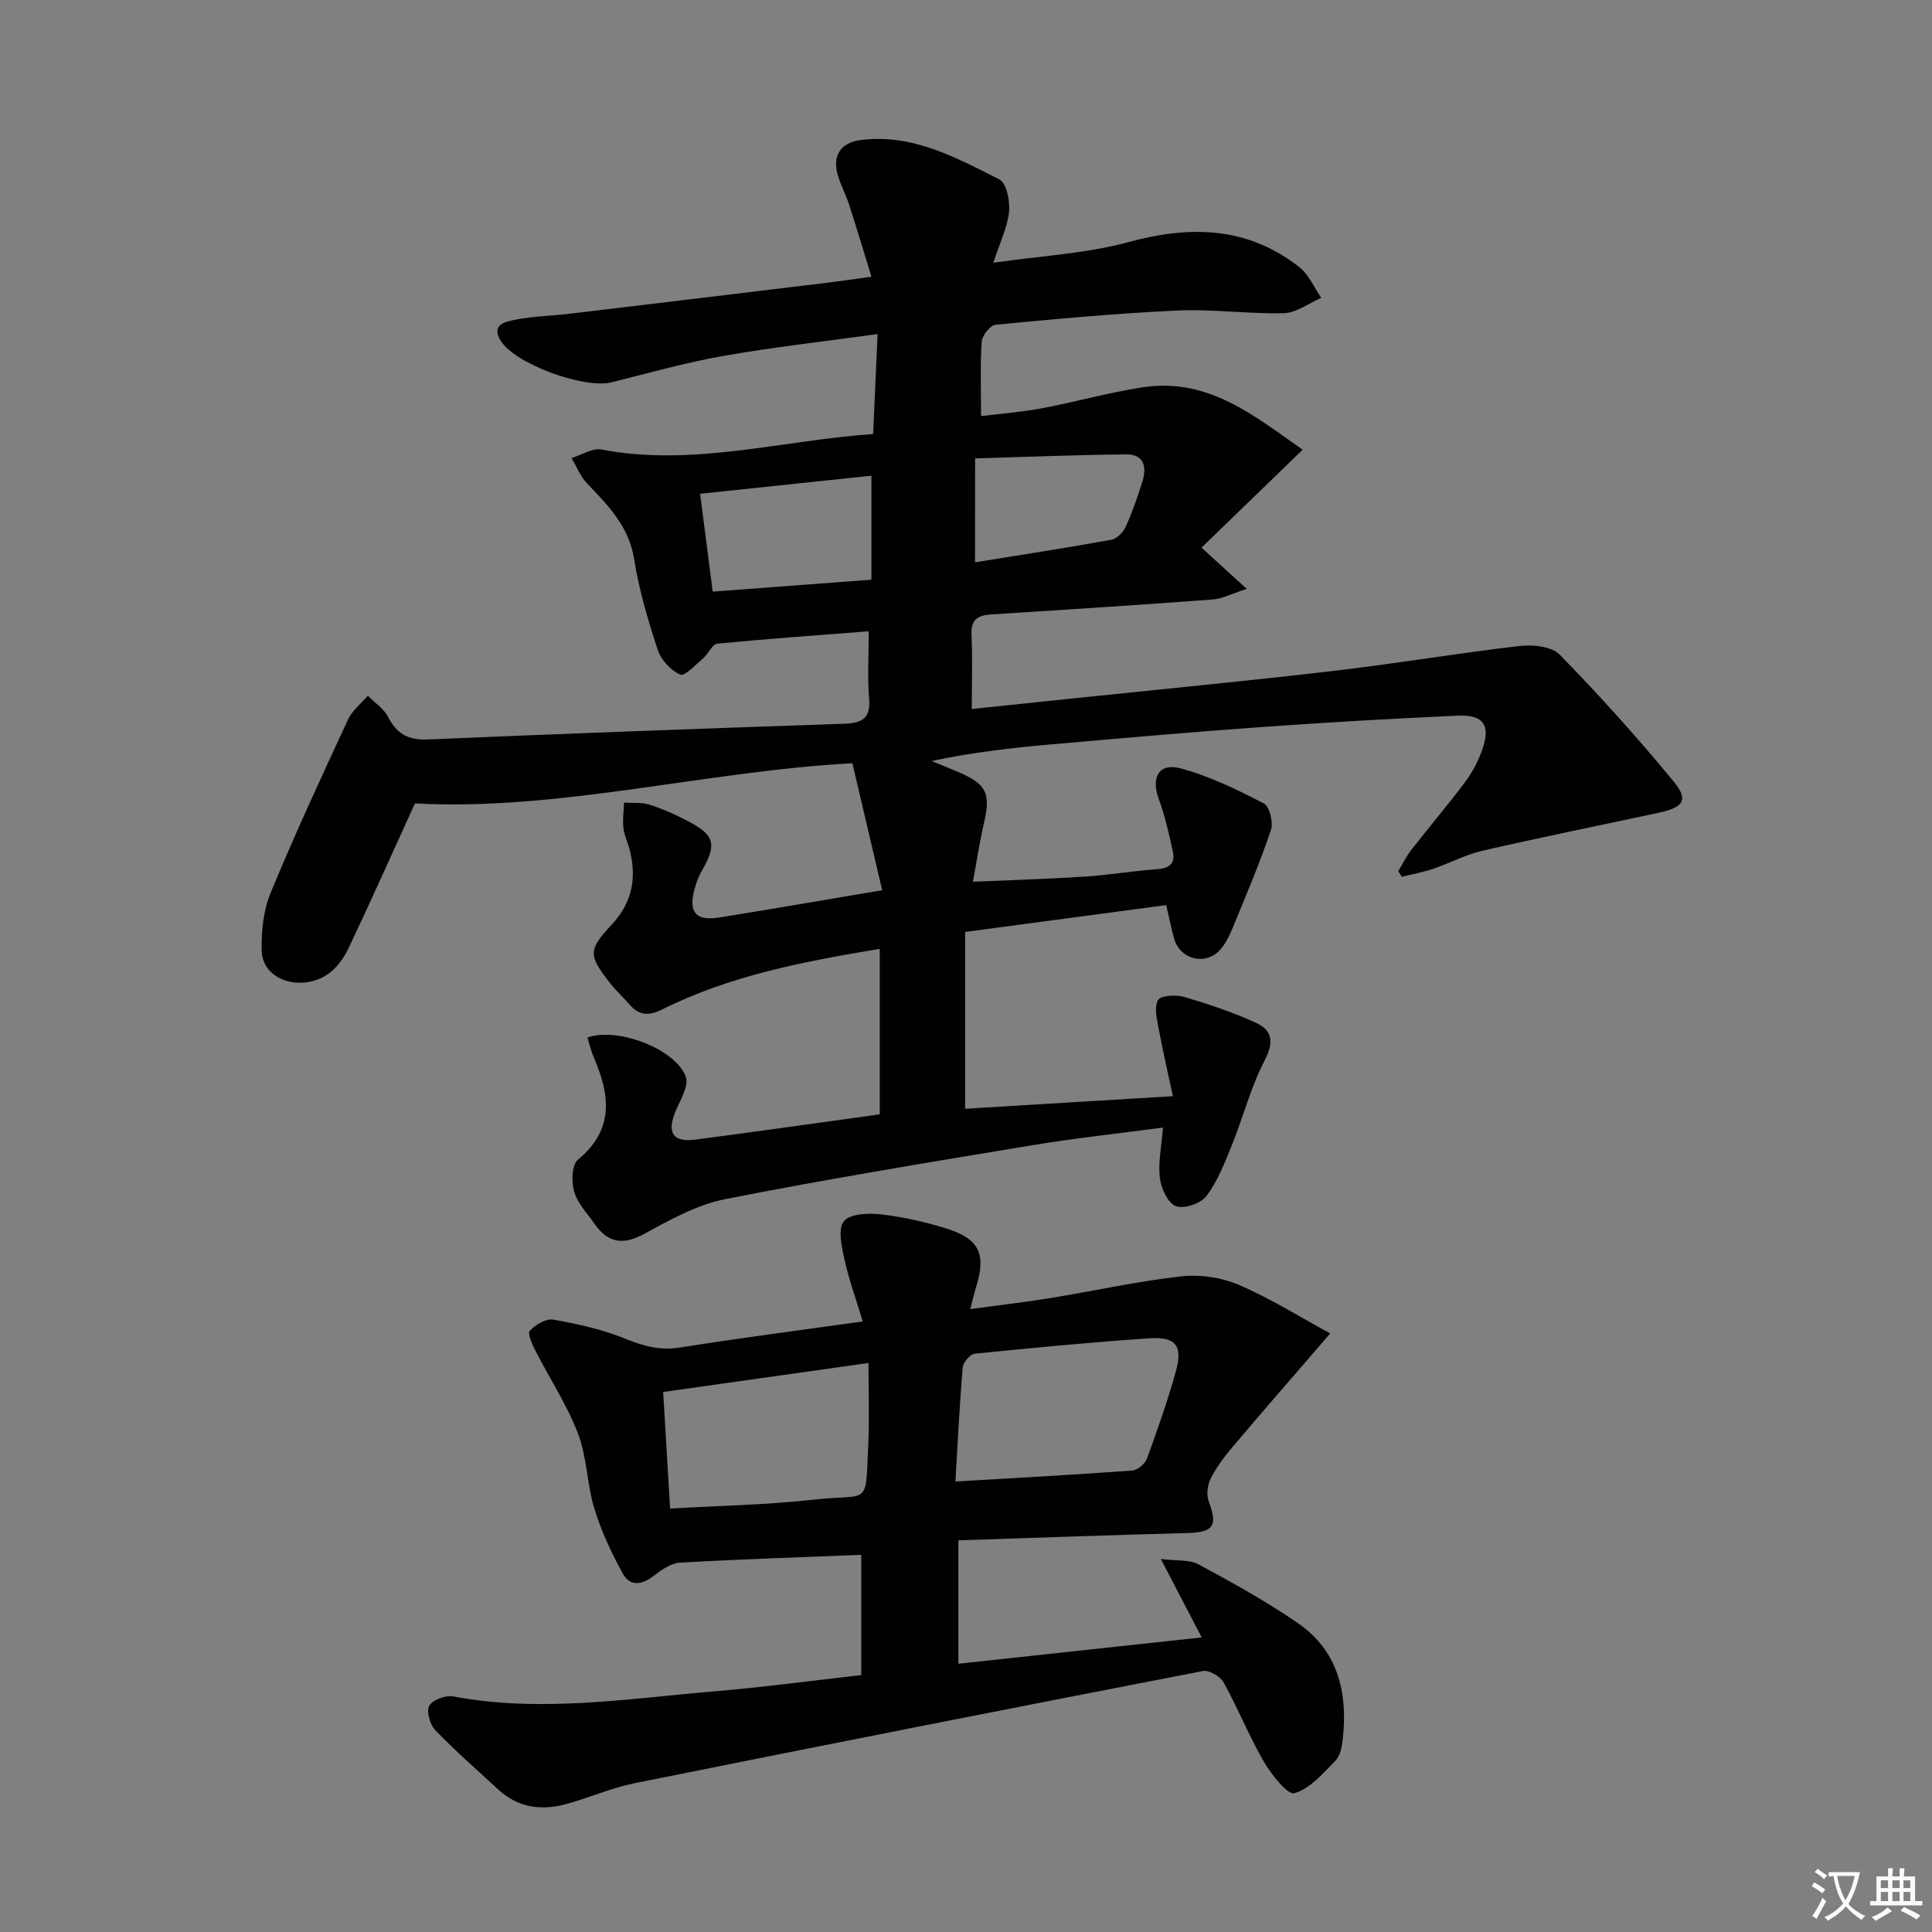
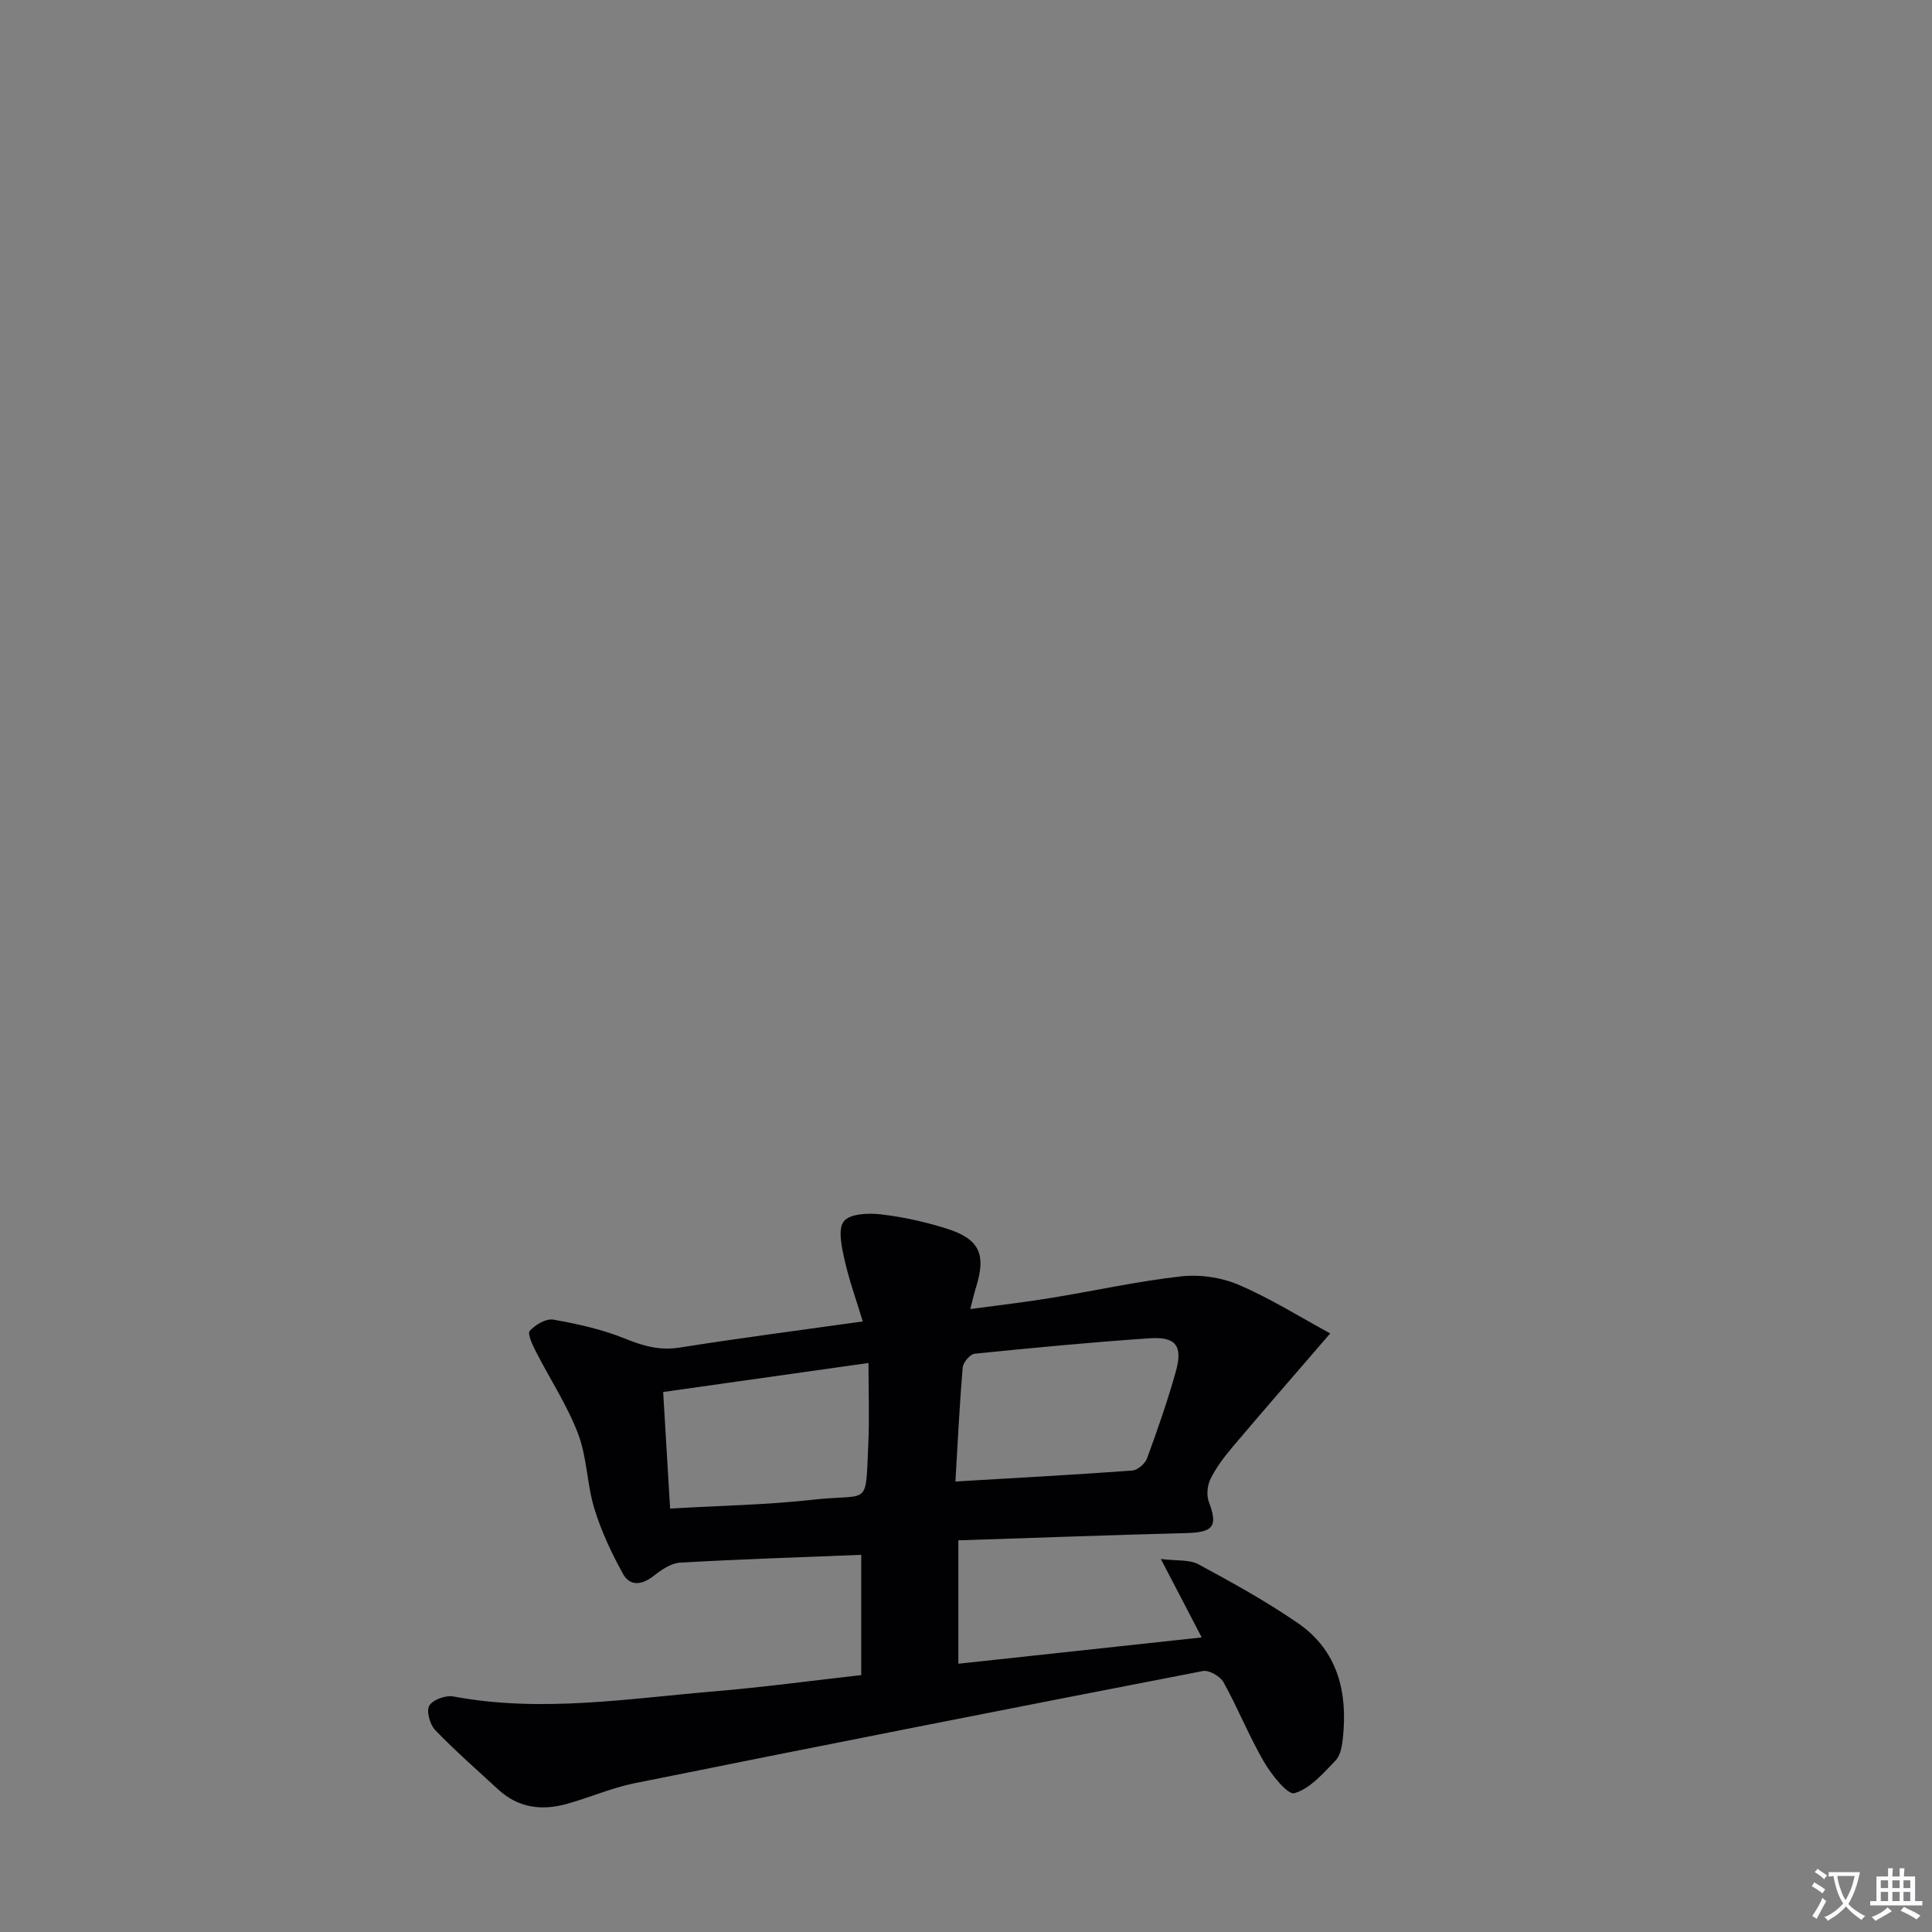
<svg xmlns="http://www.w3.org/2000/svg" enable-background="new 0 0 400 400" viewBox="0 0 400 400">
  <rect x="0" y="0" width="400" height="400" fill="#808080" stroke="none" />
  <path d="m377.9 391.2c-.2.3-.4.5-.6.8-.7-.6-1.4-1-2.2-1.5.2-.3.4-.5.5-.8.6.4 1.4.8 2.3 1.5zm-1.8 6.1c-.2-.2-.5-.4-.9-.6.4-.6.8-1.2 1.2-1.9s.7-1.3.9-1.9c.3.3.5.5.8.7-.7 1.3-1.4 2.6-2 3.7zm2.2-9c-.3.3-.5.5-.6.8-.6-.6-1.3-1.1-2-1.5.3-.3.5-.5.6-.7.6.5 1.3.9 2 1.4zm.3.2v-.9h2 4.5c-.3 1.3-.6 2.5-1 3.6s-.9 2.1-1.4 3c.4.5 1 1 1.6 1.4s1.2.8 1.9 1.1c-.3.2-.5.4-.8.8-.4-.3-1-.7-1.6-1.2s-1.2-1.1-1.6-1.6c-.5.6-1.1 1.1-1.7 1.6s-1.4.9-2.1 1.4c-.1-.3-.3-.5-.7-.8.6-.2 1.2-.5 1.9-1s1.4-1.1 2-1.8c-.5-.8-.9-1.6-1.2-2.5s-.6-2-.8-3.2c-.4.1-.7.1-1 .1zm2.5 2.7c.3 1 .7 1.7 1 2.2.3-.5.6-1.1 1-2s.6-1.9.9-3h-3.2-.4c.1.9.3 1.8.7 2.8z" fill="#fbfafc" />
  <path d="m396.5 388.5v1.5 3.6h1.5v.9c-.4 0-1 0-1.7 0h-7.9c-.5 0-.9 0-1.2 0v-.9h1.3v-3.5c0-.7 0-1.2 0-1.6h2.4c0-.8 0-1.4 0-1.7h1c0 .3-.1.8-.1 1.7h1.5c0-.8 0-1.4 0-1.7h1c0 .3-.1.9-.1 1.7zm-8.2 9.2c-.2-.3-.5-.5-.8-.8.8-.3 1.4-.6 1.9-.9s1-.7 1.4-1.1c.3.3.6.5.9.8-1.6 1-2.8 1.6-3.4 2zm2.6-6.8v-1.6h-1.5v1.6zm0 2.7v-1.9h-1.5v1.9zm2.4-2.7v-1.6h-1.5v1.6zm0 2.7v-1.9h-1.5v1.9zm.2 2 .7-.8c.4.2.9.5 1.6.8s1.3.7 1.8 1c-.3.3-.5.5-.8.8-.4-.3-1.5-1-3.3-1.8zm2-4.7v-1.6h-1.4v1.6zm0 2.7v-1.9h-1.4v1.9z" fill="#fbfafc" />
  <g fill="#010103">
-     <path d="m180.77 89.86c.32-7.05.6-13.31.93-20.69-11.07 1.53-21.55 2.69-31.92 4.52-7.81 1.37-15.48 3.55-23.19 5.47-5.58 1.39-19.88-3.75-22.9-8.58-2.2-3.51 1.18-4.02 3.16-4.41 3.57-.71 7.27-.76 10.9-1.19 17.97-2.14 35.93-4.32 53.9-6.49 2.61-.32 5.21-.71 8.77-1.2-1.6-5.19-3.04-10.04-4.6-14.86-.66-2.05-1.7-3.97-2.32-6.03-1.24-4.11.46-6.87 4.73-7.41 10.67-1.35 19.71 3.63 28.69 8.17 1.48.75 2.22 4.5 1.99 6.72-.33 3.2-1.87 6.28-3.25 10.52 9.84-1.43 19.18-1.89 28-4.28 12.82-3.48 24.62-3.23 35.36 5.19 1.96 1.54 3.04 4.2 4.53 6.35-2.57 1.11-5.12 3.1-7.72 3.18-7.3.2-14.64-.88-21.93-.55-12.61.57-25.19 1.74-37.76 2.94-1.11.11-2.79 2.21-2.88 3.48-.34 4.78-.14 9.6-.14 15.44 3.96-.49 8.31-.82 12.56-1.61 7.01-1.32 13.92-3.29 20.96-4.36 13.5-2.04 23.03 5.9 33.06 12.93-7.34 7.1-14.04 13.59-20.94 20.27 3.26 2.98 5.78 5.28 9.36 8.54-3.07.98-5.04 2.05-7.09 2.2-15.24 1.14-30.5 2.12-45.76 3.09-2.73.17-4.28.97-4.13 4.17.23 4.95.06 9.92.06 15.41 7.35-.77 14.38-1.51 21.41-2.24 17.85-1.86 35.71-3.57 53.53-5.65 12.86-1.5 25.64-3.67 38.5-5.16 2.72-.31 6.62.09 8.29 1.8 8.21 8.42 16.11 17.18 23.58 26.26 3.15 3.83 2.07 5.36-3.13 6.48-12.14 2.61-24.32 5.07-36.43 7.85-3.52.81-6.81 2.59-10.26 3.76-2.09.71-4.29 1.1-6.44 1.64-.25-.39-.51-.77-.76-1.16.88-1.45 1.62-3.01 2.65-4.34 3.68-4.72 7.57-9.29 11.17-14.08 1.48-1.97 2.68-4.25 3.51-6.56 1.88-5.2.4-7.46-5.04-7.22-13.45.6-26.91 1.38-40.34 2.34-14.59 1.04-29.15 2.32-43.72 3.6-8.24.72-16.46 1.66-24.82 3.45 1.86.77 3.74 1.51 5.59 2.31 5.8 2.52 6.65 4.4 5.24 10.49-.9 3.86-1.48 7.78-2.3 12.2 8.06-.36 15.63-.58 23.18-1.07 4.96-.32 9.89-1.18 14.86-1.52 2.54-.18 3.9-1.12 3.36-3.64-.79-3.67-1.62-7.37-2.91-10.88-1.64-4.47-.02-7.57 4.49-6.37 5.99 1.59 11.71 4.4 17.25 7.26 1.19.61 2.01 3.96 1.47 5.53-2.31 6.83-5.14 13.49-7.89 20.16-.68 1.66-1.51 3.4-2.71 4.7-3 3.24-8.17 1.91-9.4-2.29-.6-2.05-1-4.16-1.68-7.05-13.75 1.84-27.44 3.66-41.63 5.56v36.61c13.92-.85 27.77-1.69 43.02-2.61-1.1-5.12-2.13-9.5-2.94-13.93-.37-2-.99-4.48-.14-5.97.55-.97 3.72-1.14 5.41-.65 5.06 1.49 10.11 3.18 14.89 5.38 3.37 1.55 3.73 4.01 1.77 7.77-2.88 5.52-4.43 11.72-6.78 17.53-1.47 3.65-2.94 7.44-5.26 10.53-1.16 1.55-4.63 2.75-6.32 2.12-1.65-.62-3.07-3.67-3.33-5.8-.39-3.19.33-6.51.64-10.48-9.39 1.25-18.4 2.22-27.33 3.7-21.12 3.51-42.26 6.96-63.26 11.11-5.86 1.16-11.46 4.28-16.81 7.2-4.4 2.4-7.51 1.88-10.26-2.05-1.52-2.17-3.53-4.24-4.24-6.68-.6-2.03-.5-5.58.78-6.64 7.59-6.25 6.62-13.42 3.28-21.17-.57-1.32-.89-2.75-1.32-4.11 6.2-2.23 18.26 2.36 20.36 8.11.68 1.85-1.08 4.74-2.05 7.01-1.92 4.49-.7 6.62 3.96 6.02 12.51-1.62 25-3.41 38.25-5.24 0-11.31 0-22.68 0-34.26-15.32 2.56-30.79 5.42-45.07 12.56-2.58 1.29-4.7 1.33-6.67-.97-1.3-1.52-2.81-2.86-4.03-4.42-4.6-5.86-4.66-6.88.32-12.23 4.31-4.63 5.18-9.86 3.6-15.73-.39-1.44-1.08-2.84-1.23-4.31-.18-1.7.08-3.45.14-5.17 1.76.11 3.63-.1 5.26.41 2.68.84 5.28 2.02 7.78 3.31 5.8 3 6.25 4.89 2.98 10.54-.65 1.13-1.1 2.41-1.44 3.68-1.26 4.77.28 6.61 5.1 5.84 10.81-1.73 21.59-3.6 33.77-5.65-2.01-8.55-4.05-17.26-6.17-26.29-30.71 1.67-60.72 9.93-90.57 8.32-4.62 10.13-8.98 19.9-13.56 29.58-1.82 3.85-4.45 6.98-9.22 7.49-4.49.48-8.8-2.06-8.94-6.48-.13-4.03.33-8.42 1.85-12.1 4.99-12.1 10.51-23.98 16.01-35.85.87-1.88 2.71-3.3 4.1-4.94 1.42 1.44 3.28 2.64 4.17 4.35 1.81 3.51 4.14 4.89 8.24 4.71 28.75-1.24 57.51-2.27 86.28-3.26 3.69-.13 5.46-1.16 5.1-5.26-.37-4.27-.08-8.6-.08-13.88-10.66.83-21.03 1.56-31.36 2.57-1.04.1-1.82 2.08-2.89 2.99-1.55 1.32-3.85 3.82-4.76 3.42-1.96-.87-3.98-3.03-4.66-5.1-2.02-6.14-3.89-12.41-4.89-18.77-1.07-6.85-5.42-11.18-9.79-15.77-1.37-1.44-2.14-3.45-3.18-5.2 2.07-.63 4.3-2.13 6.18-1.77 18.92 3.61 37.22-1.89 56.26-3.21zm-33.21 32.63c11.16-.84 21.83-1.64 32.86-2.47 0-7.33 0-14.04 0-21.53-11.88 1.25-23.47 2.47-35.47 3.74.87 6.79 1.67 12.97 2.61 20.26zm54.31-6.07c9.65-1.56 18.96-2.99 28.23-4.67 1.14-.21 2.45-1.56 2.97-2.7 1.37-3.01 2.44-6.16 3.44-9.31.95-2.99.4-5.69-3.3-5.66-10.32.09-20.63.52-31.33.83-.01 7.85-.01 14.28-.01 21.51z" />
    <path d="m200.88 271.03c5.92-.8 11.29-1.42 16.63-2.29 9.01-1.47 17.95-3.46 27-4.48 3.91-.44 8.37.21 11.98 1.76 6.59 2.83 12.73 6.69 18.92 10.05-7.35 8.52-13.87 16-20.28 23.58-1.71 2.02-3.34 4.2-4.51 6.55-.66 1.34-.86 3.38-.34 4.75 1.9 5.05.96 6.31-4.69 6.46-15.6.4-31.2.98-47.17 1.5v25.55c16.59-1.79 33.04-3.57 50.38-5.45-2.85-5.47-5.33-10.23-8.46-16.24 3.3.42 5.91.09 7.8 1.11 7 3.78 14.01 7.65 20.56 12.16 8.26 5.68 10.35 14.27 9.33 23.8-.17 1.62-.49 3.6-1.52 4.66-2.55 2.64-5.27 5.82-8.51 6.76-1.41.41-4.78-3.86-6.34-6.54-3.08-5.3-5.36-11.06-8.34-16.43-.68-1.23-3.01-2.57-4.28-2.32-39.24 7.6-78.45 15.33-117.63 23.22-4.86.98-9.48 3.05-14.29 4.35-5.1 1.38-9.91.7-13.96-3.04-4.4-4.06-8.92-8.01-13.07-12.32-1.09-1.14-1.86-3.93-1.21-5.04.72-1.23 3.4-2.2 4.96-1.91 18.14 3.41 36.12.45 54.12-1.06 9.92-.83 19.79-2.17 30.35-3.36 0-8.5 0-16.84 0-24.9-12.38.5-24.96.9-37.52 1.62-1.88.11-3.87 1.5-5.46 2.74-2.42 1.9-4.89 2.22-6.35-.43-2.37-4.29-4.49-8.81-5.92-13.48-1.55-5.05-1.51-10.64-3.38-15.53-2.27-5.94-5.86-11.38-8.77-17.08-.68-1.34-1.75-3.64-1.23-4.21 1.16-1.26 3.36-2.59 4.86-2.33 5.04.89 10.13 2.02 14.85 3.93 3.79 1.54 7.24 2.52 11.4 1.85 12.27-1.95 24.6-3.54 37.84-5.4-1.37-4.51-2.87-8.65-3.81-12.91-.58-2.61-1.38-6.3-.08-7.86 1.3-1.57 5.13-1.7 7.73-1.39 4.58.54 9.17 1.56 13.58 2.96 6.74 2.13 8.14 5.29 6.05 12.05-.39 1.24-.68 2.52-1.22 4.59zm-3.07 35.7c12.83-.76 24.73-1.4 36.63-2.27 1.1-.08 2.64-1.42 3.04-2.52 2.17-5.91 4.25-11.87 5.95-17.93 1.5-5.38.06-7.3-5.45-6.93-12.08.82-24.13 1.97-36.18 3.19-.95.1-2.39 1.79-2.48 2.84-.66 7.74-1.03 15.51-1.51 23.62zm-59.07 5.6c10.49-.61 20.14-.77 29.68-1.84 11.77-1.32 10.74 1.79 11.35-11.48.25-5.52.04-11.07.04-16.82-15.09 2.13-28.68 4.05-42.51 6.01.5 8.19.96 15.92 1.44 24.13z" />
  </g>
</svg>